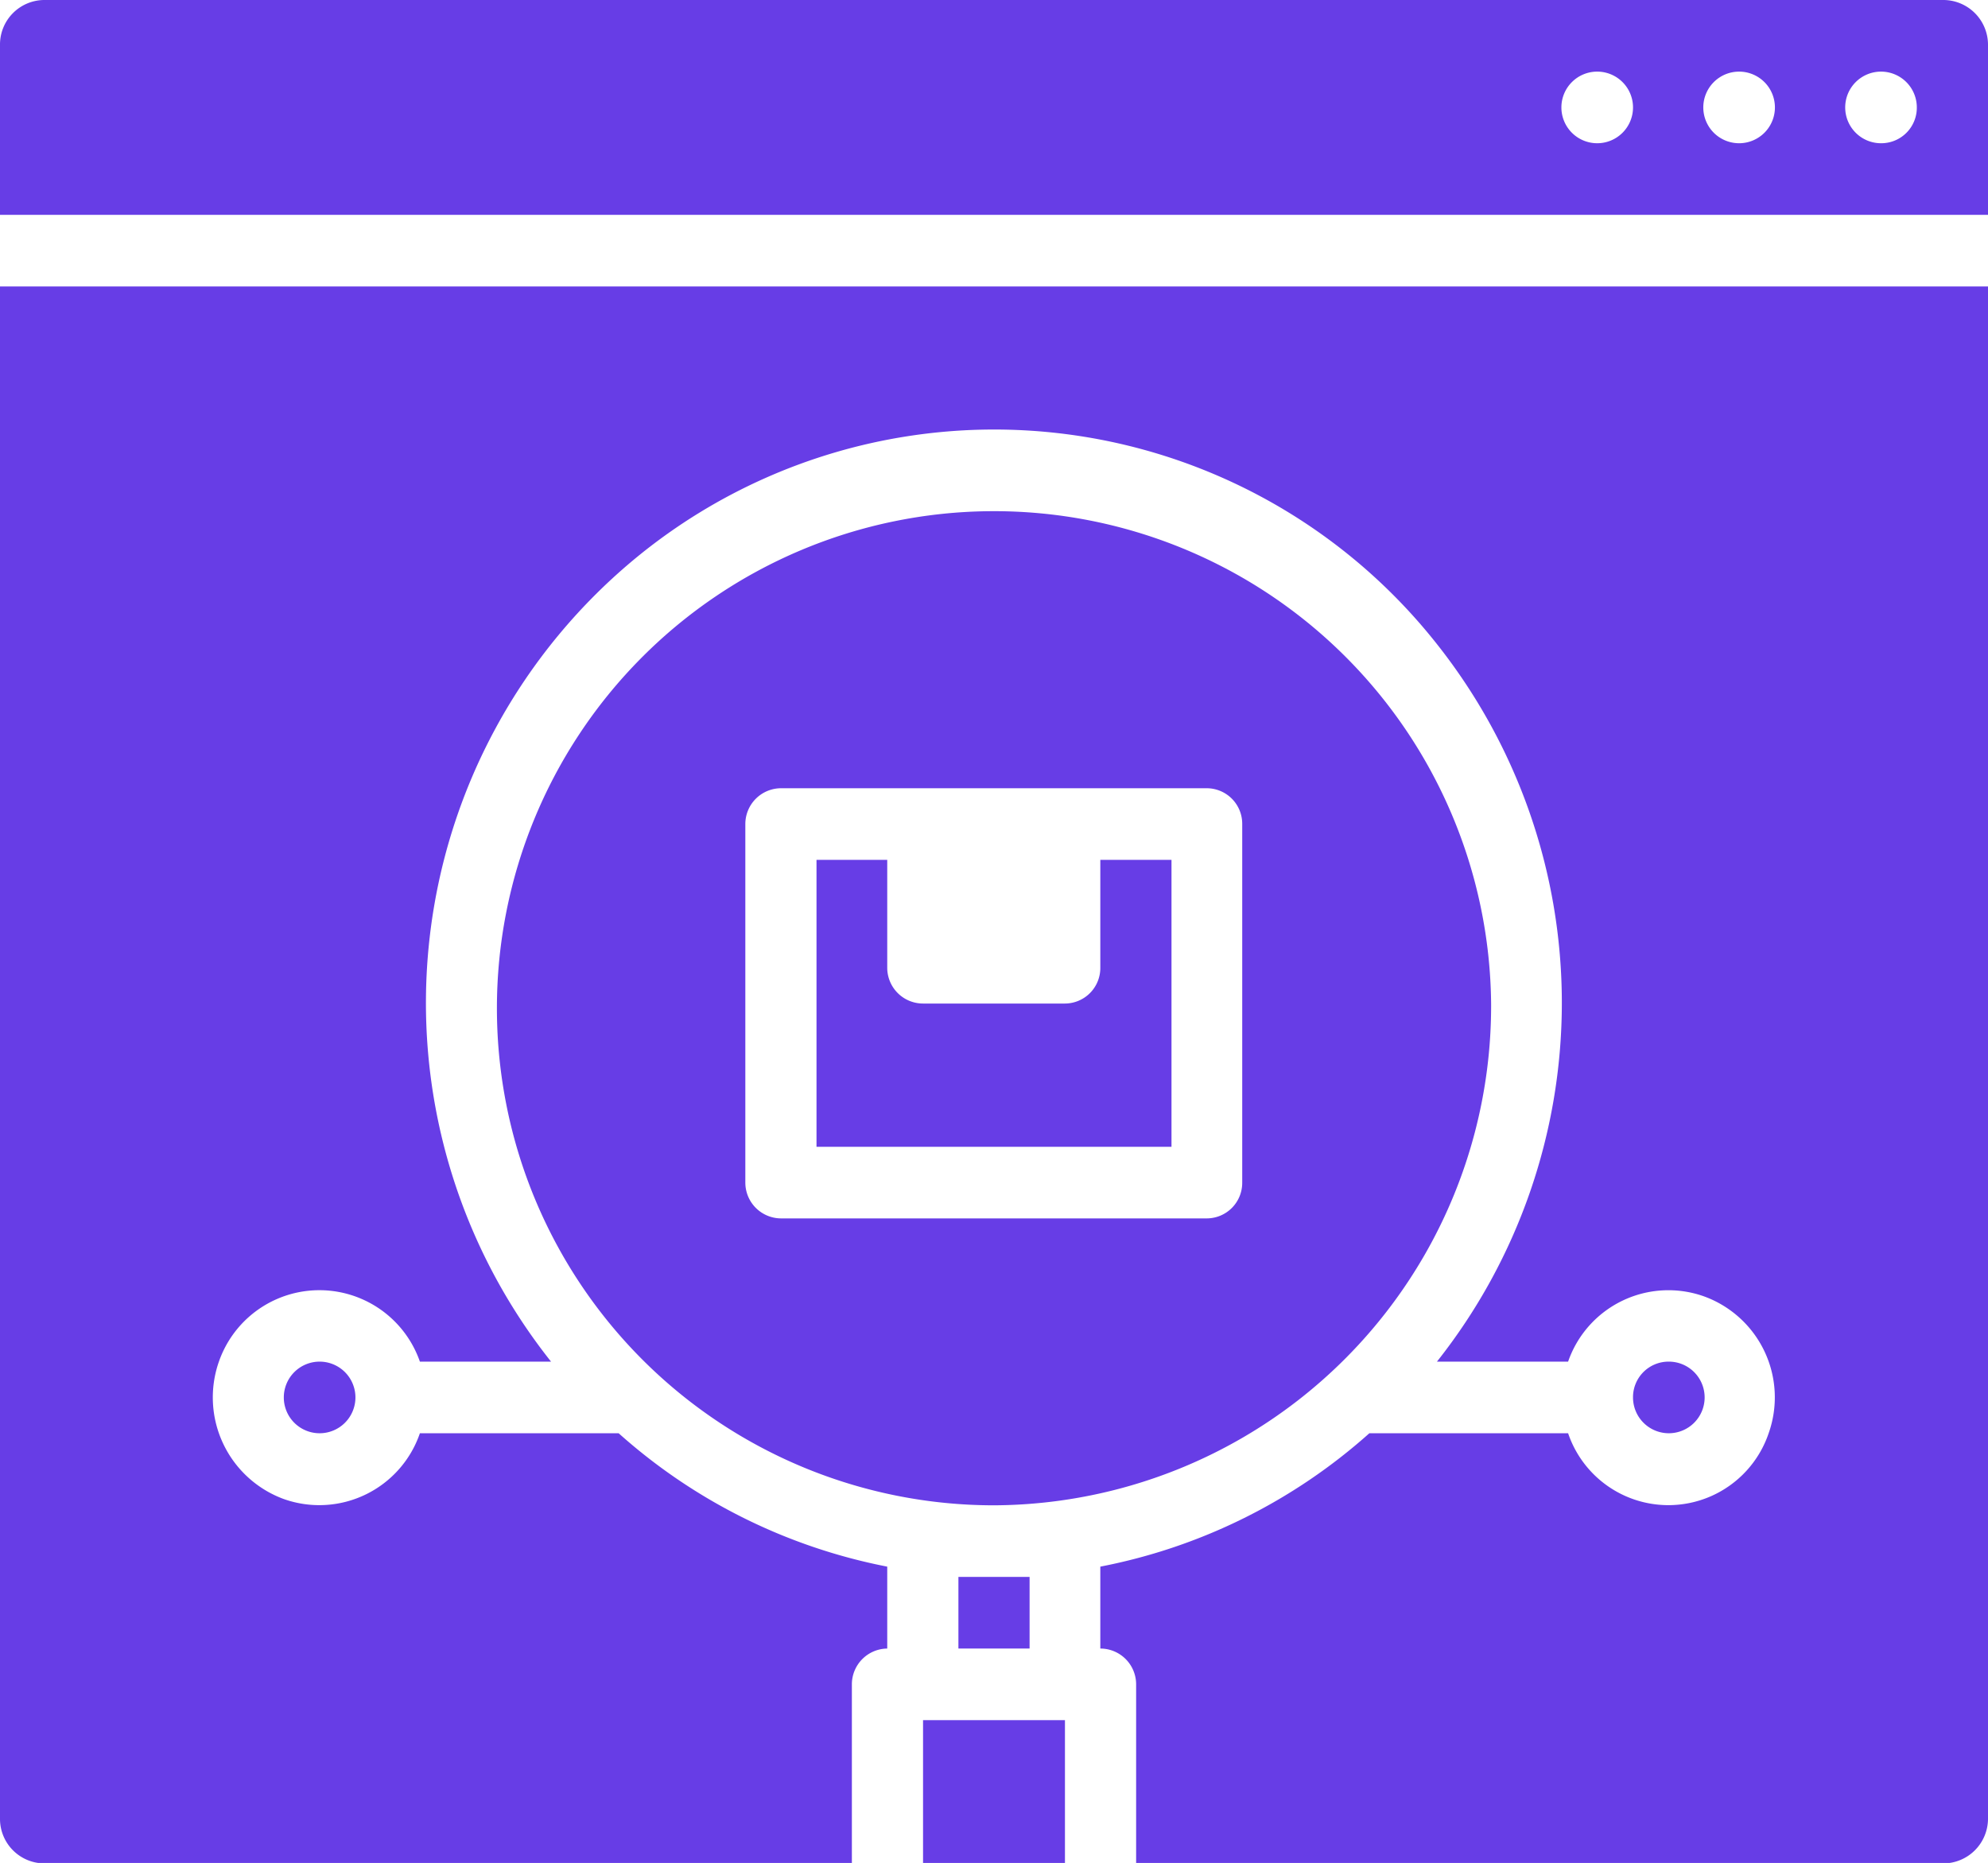
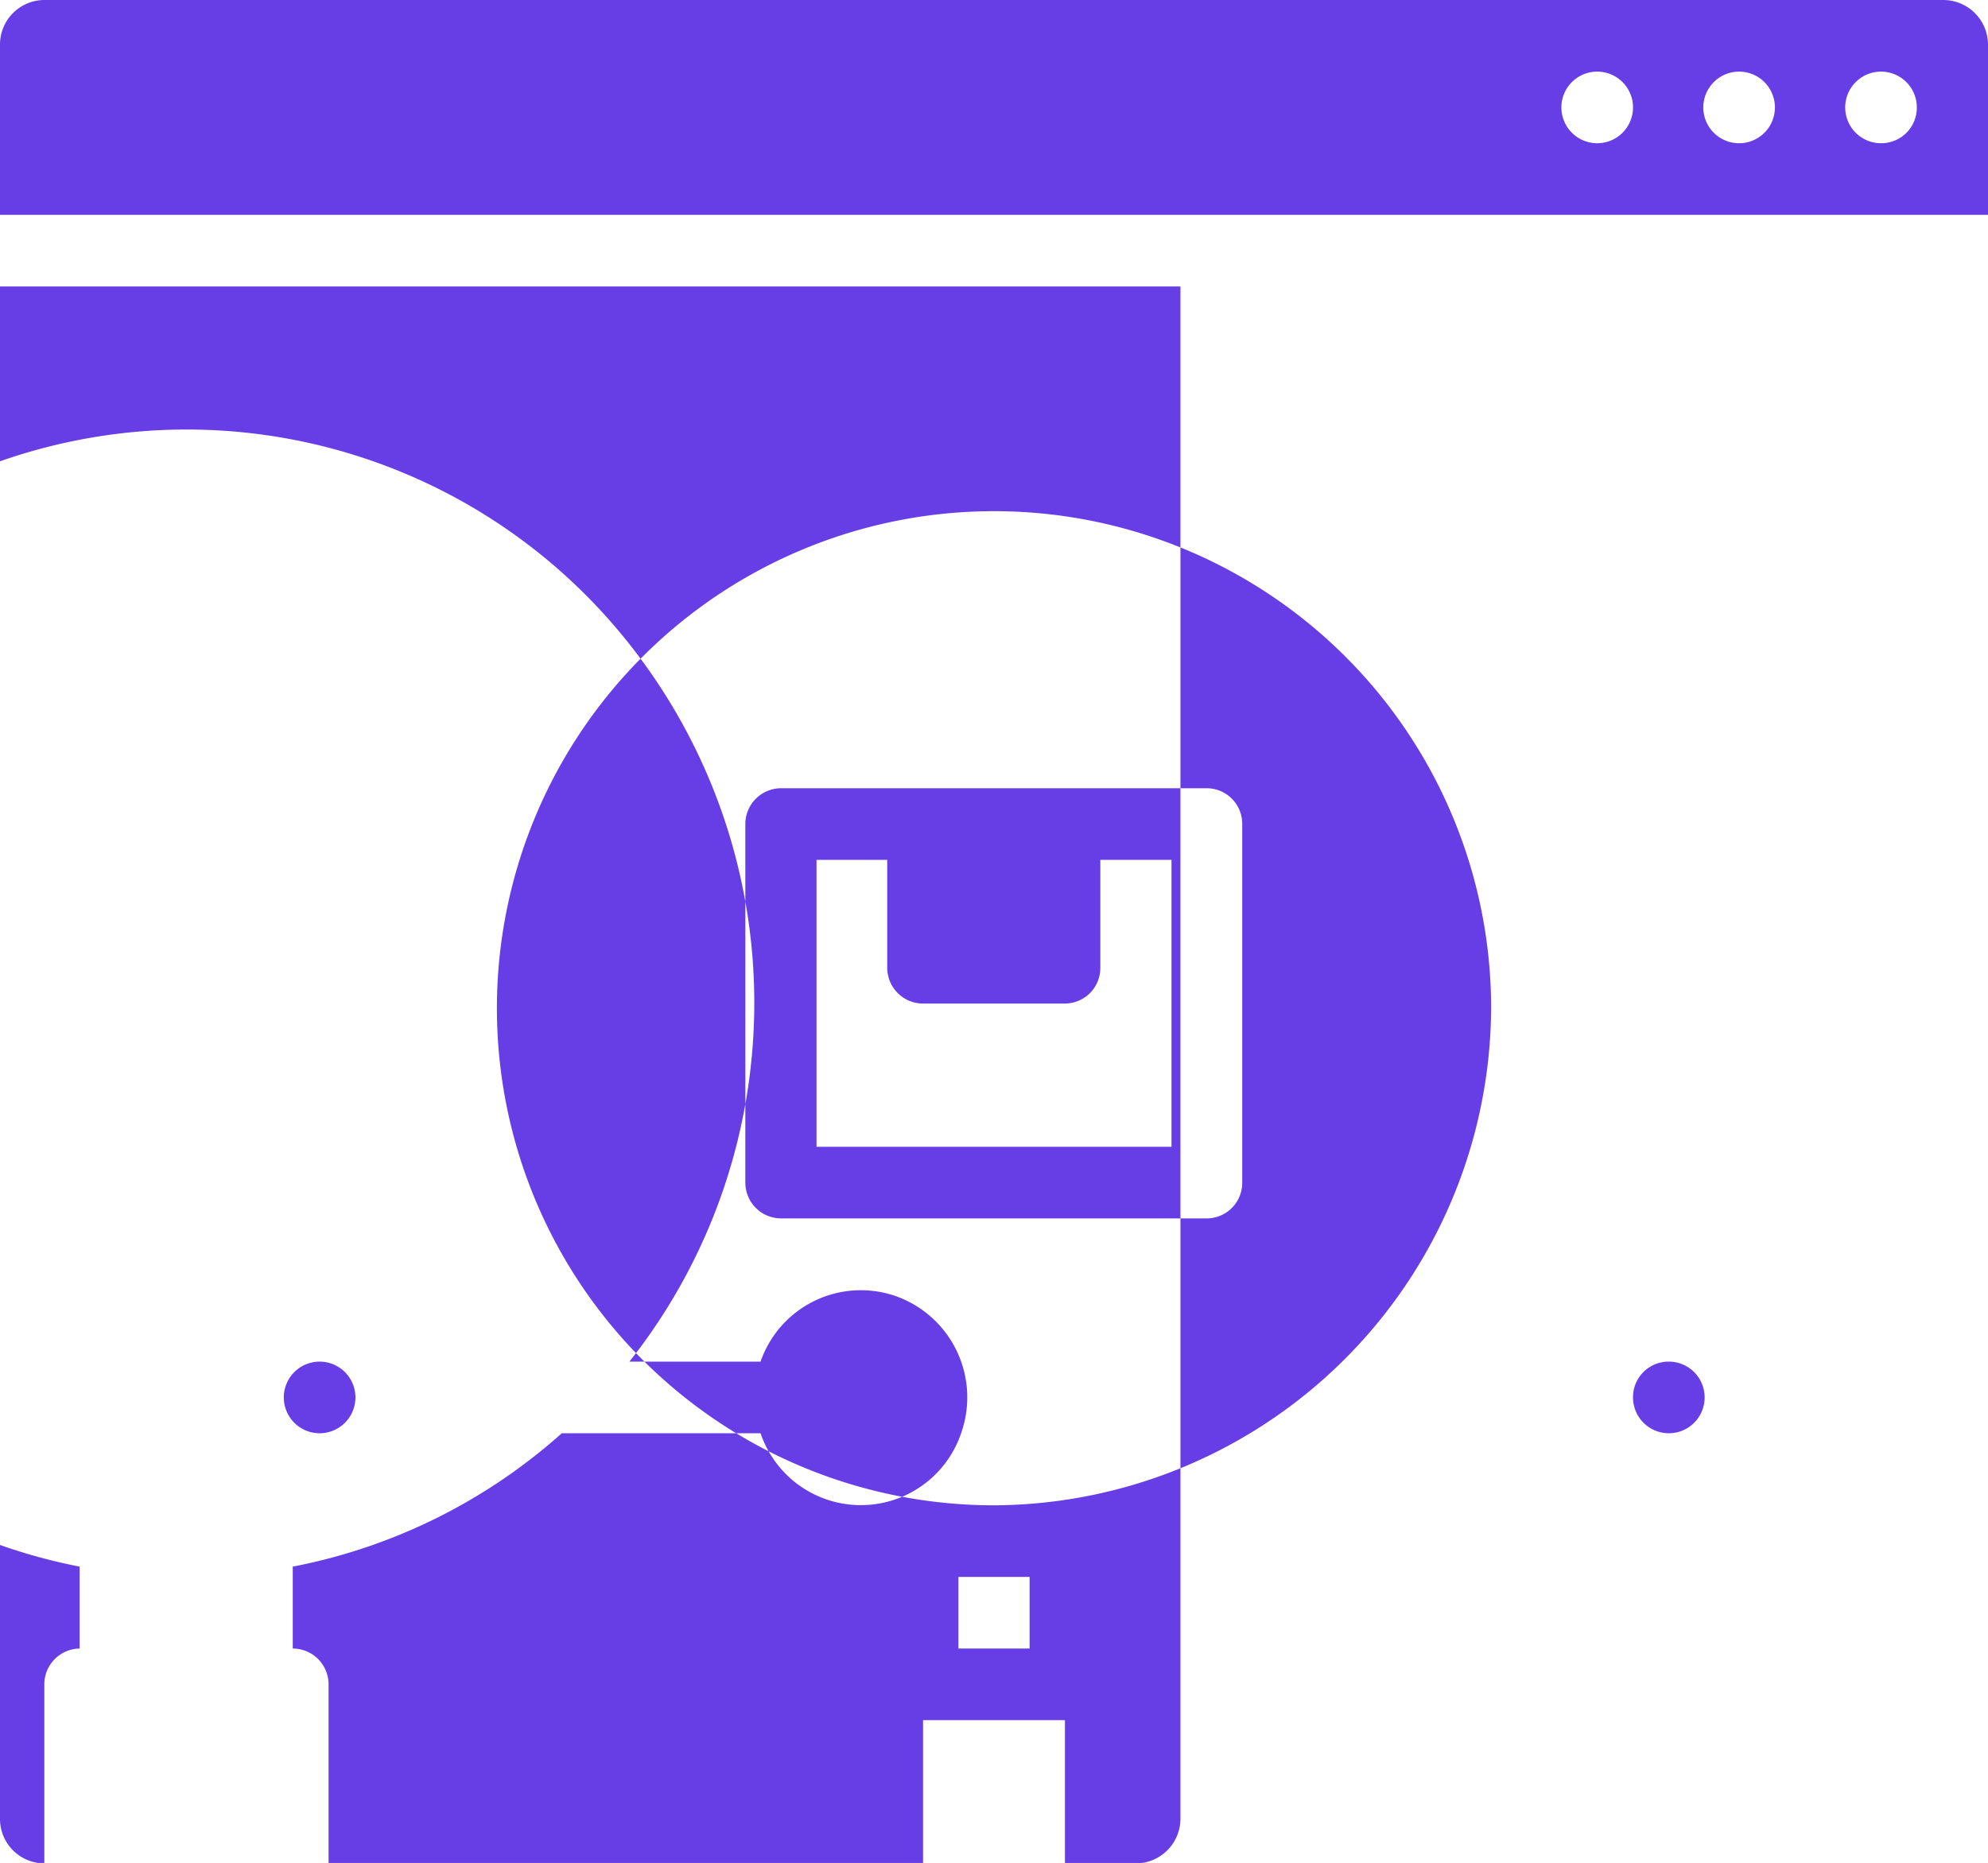
<svg xmlns="http://www.w3.org/2000/svg" width="44.41" height="41.62" viewBox="0 0 44.41 41.62">
  <defs>
    <style>
      .cls-1 {
        fill: #673de6;
        fill-rule: evenodd;
      }
    </style>
  </defs>
-   <path class="cls-1" d="M1239.41,1901.23H1241v1.6h-1.59v-1.6Zm3.17-13.61a0.794,0.794,0,0,1-.79.8h-3.17a0.8,0.8,0,0,1-.8-0.8v-2.41h-1.58v6.41h7.93v-6.41h-1.59v2.41Zm8.73,0.8a11.105,11.105,0,1,0-11.11,11.21A11.158,11.158,0,0,0,1251.31,1888.42Zm-5.56,4a0.794,0.794,0,0,1-.79.8h-9.51a0.8,0.8,0,0,1-.8-0.8v-8.01a0.8,0.8,0,0,1,.8-0.8h9.51a0.794,0.794,0,0,1,.79.8v8.01Zm-7.13,12.01h3.17v3.2h-3.17v-3.2Zm22.8-38.43h-42.43a0.994,0.994,0,0,0-.99,1v3.8h44.41V1867A1,1,0,0,0,1261.42,1866Zm-7.74,3.2a0.8,0.8,0,1,1,.8-0.8A0.8,0.8,0,0,1,1253.68,1869.2Zm3.18,0a0.8,0.8,0,1,1,.79-0.8A0.8,0.8,0,0,1,1256.86,1869.2Zm3.17,0a0.8,0.8,0,1,1,.79-0.8A0.794,0.794,0,0,1,1260.03,1869.2ZM1218,1906.63a0.994,0.994,0,0,0,.99,1h18.04v-4a0.8,0.8,0,0,1,.79-0.8V1901a12.615,12.615,0,0,1-6-2.98h-4.44a2.375,2.375,0,0,1-3.04,1.47,2.418,2.418,0,0,1-1.45-3.07,2.377,2.377,0,0,1,4.49,0h2.93a12.883,12.883,0,0,1,1.95-18,12.6,12.6,0,0,1,17.84,1.97,12.908,12.908,0,0,1,0,16.03h2.93a2.371,2.371,0,0,1,3.03-1.46,2.4,2.4,0,0,1,1.45,3.06,2.365,2.365,0,0,1-4.48,0h-4.44a12.6,12.6,0,0,1-6.01,2.98v1.83a0.8,0.8,0,0,1,.8.8v4h18.04a1,1,0,0,0,.99-1V1872.4H1218v34.23Zm7.14-10.21a0.8,0.8,0,1,1-.8.8A0.8,0.8,0,0,1,1225.14,1896.42Zm30.13,0a0.8,0.8,0,1,1-.79.8A0.794,0.794,0,0,1,1255.27,1896.42Z" transform="translate(-1218 -1866)" />
+   <path class="cls-1" d="M1239.41,1901.23H1241v1.6h-1.59v-1.6Zm3.17-13.61a0.794,0.794,0,0,1-.79.8h-3.17a0.8,0.8,0,0,1-.8-0.8v-2.41h-1.58v6.41h7.93v-6.41h-1.59v2.41Zm8.73,0.8a11.105,11.105,0,1,0-11.11,11.21A11.158,11.158,0,0,0,1251.31,1888.42Zm-5.56,4a0.794,0.794,0,0,1-.79.8h-9.51a0.8,0.8,0,0,1-.8-0.8v-8.01a0.8,0.8,0,0,1,.8-0.8h9.51a0.794,0.794,0,0,1,.79.8v8.01Zm-7.13,12.01h3.17v3.2h-3.17v-3.2Zm22.8-38.43h-42.43a0.994,0.994,0,0,0-.99,1v3.8h44.41V1867A1,1,0,0,0,1261.42,1866Zm-7.74,3.2a0.8,0.8,0,1,1,.8-0.8A0.8,0.8,0,0,1,1253.68,1869.2Zm3.18,0a0.8,0.8,0,1,1,.79-0.8A0.8,0.8,0,0,1,1256.86,1869.2Zm3.17,0a0.8,0.8,0,1,1,.79-0.8A0.794,0.794,0,0,1,1260.03,1869.2ZM1218,1906.63a0.994,0.994,0,0,0,.99,1v-4a0.8,0.8,0,0,1,.79-0.8V1901a12.615,12.615,0,0,1-6-2.98h-4.44a2.375,2.375,0,0,1-3.04,1.47,2.418,2.418,0,0,1-1.45-3.07,2.377,2.377,0,0,1,4.49,0h2.93a12.883,12.883,0,0,1,1.95-18,12.6,12.6,0,0,1,17.84,1.97,12.908,12.908,0,0,1,0,16.03h2.93a2.371,2.371,0,0,1,3.03-1.46,2.4,2.4,0,0,1,1.45,3.06,2.365,2.365,0,0,1-4.48,0h-4.44a12.6,12.6,0,0,1-6.01,2.98v1.83a0.8,0.8,0,0,1,.8.8v4h18.04a1,1,0,0,0,.99-1V1872.4H1218v34.23Zm7.14-10.21a0.8,0.8,0,1,1-.8.8A0.8,0.8,0,0,1,1225.14,1896.42Zm30.13,0a0.8,0.8,0,1,1-.79.8A0.794,0.794,0,0,1,1255.27,1896.42Z" transform="translate(-1218 -1866)" />
</svg>